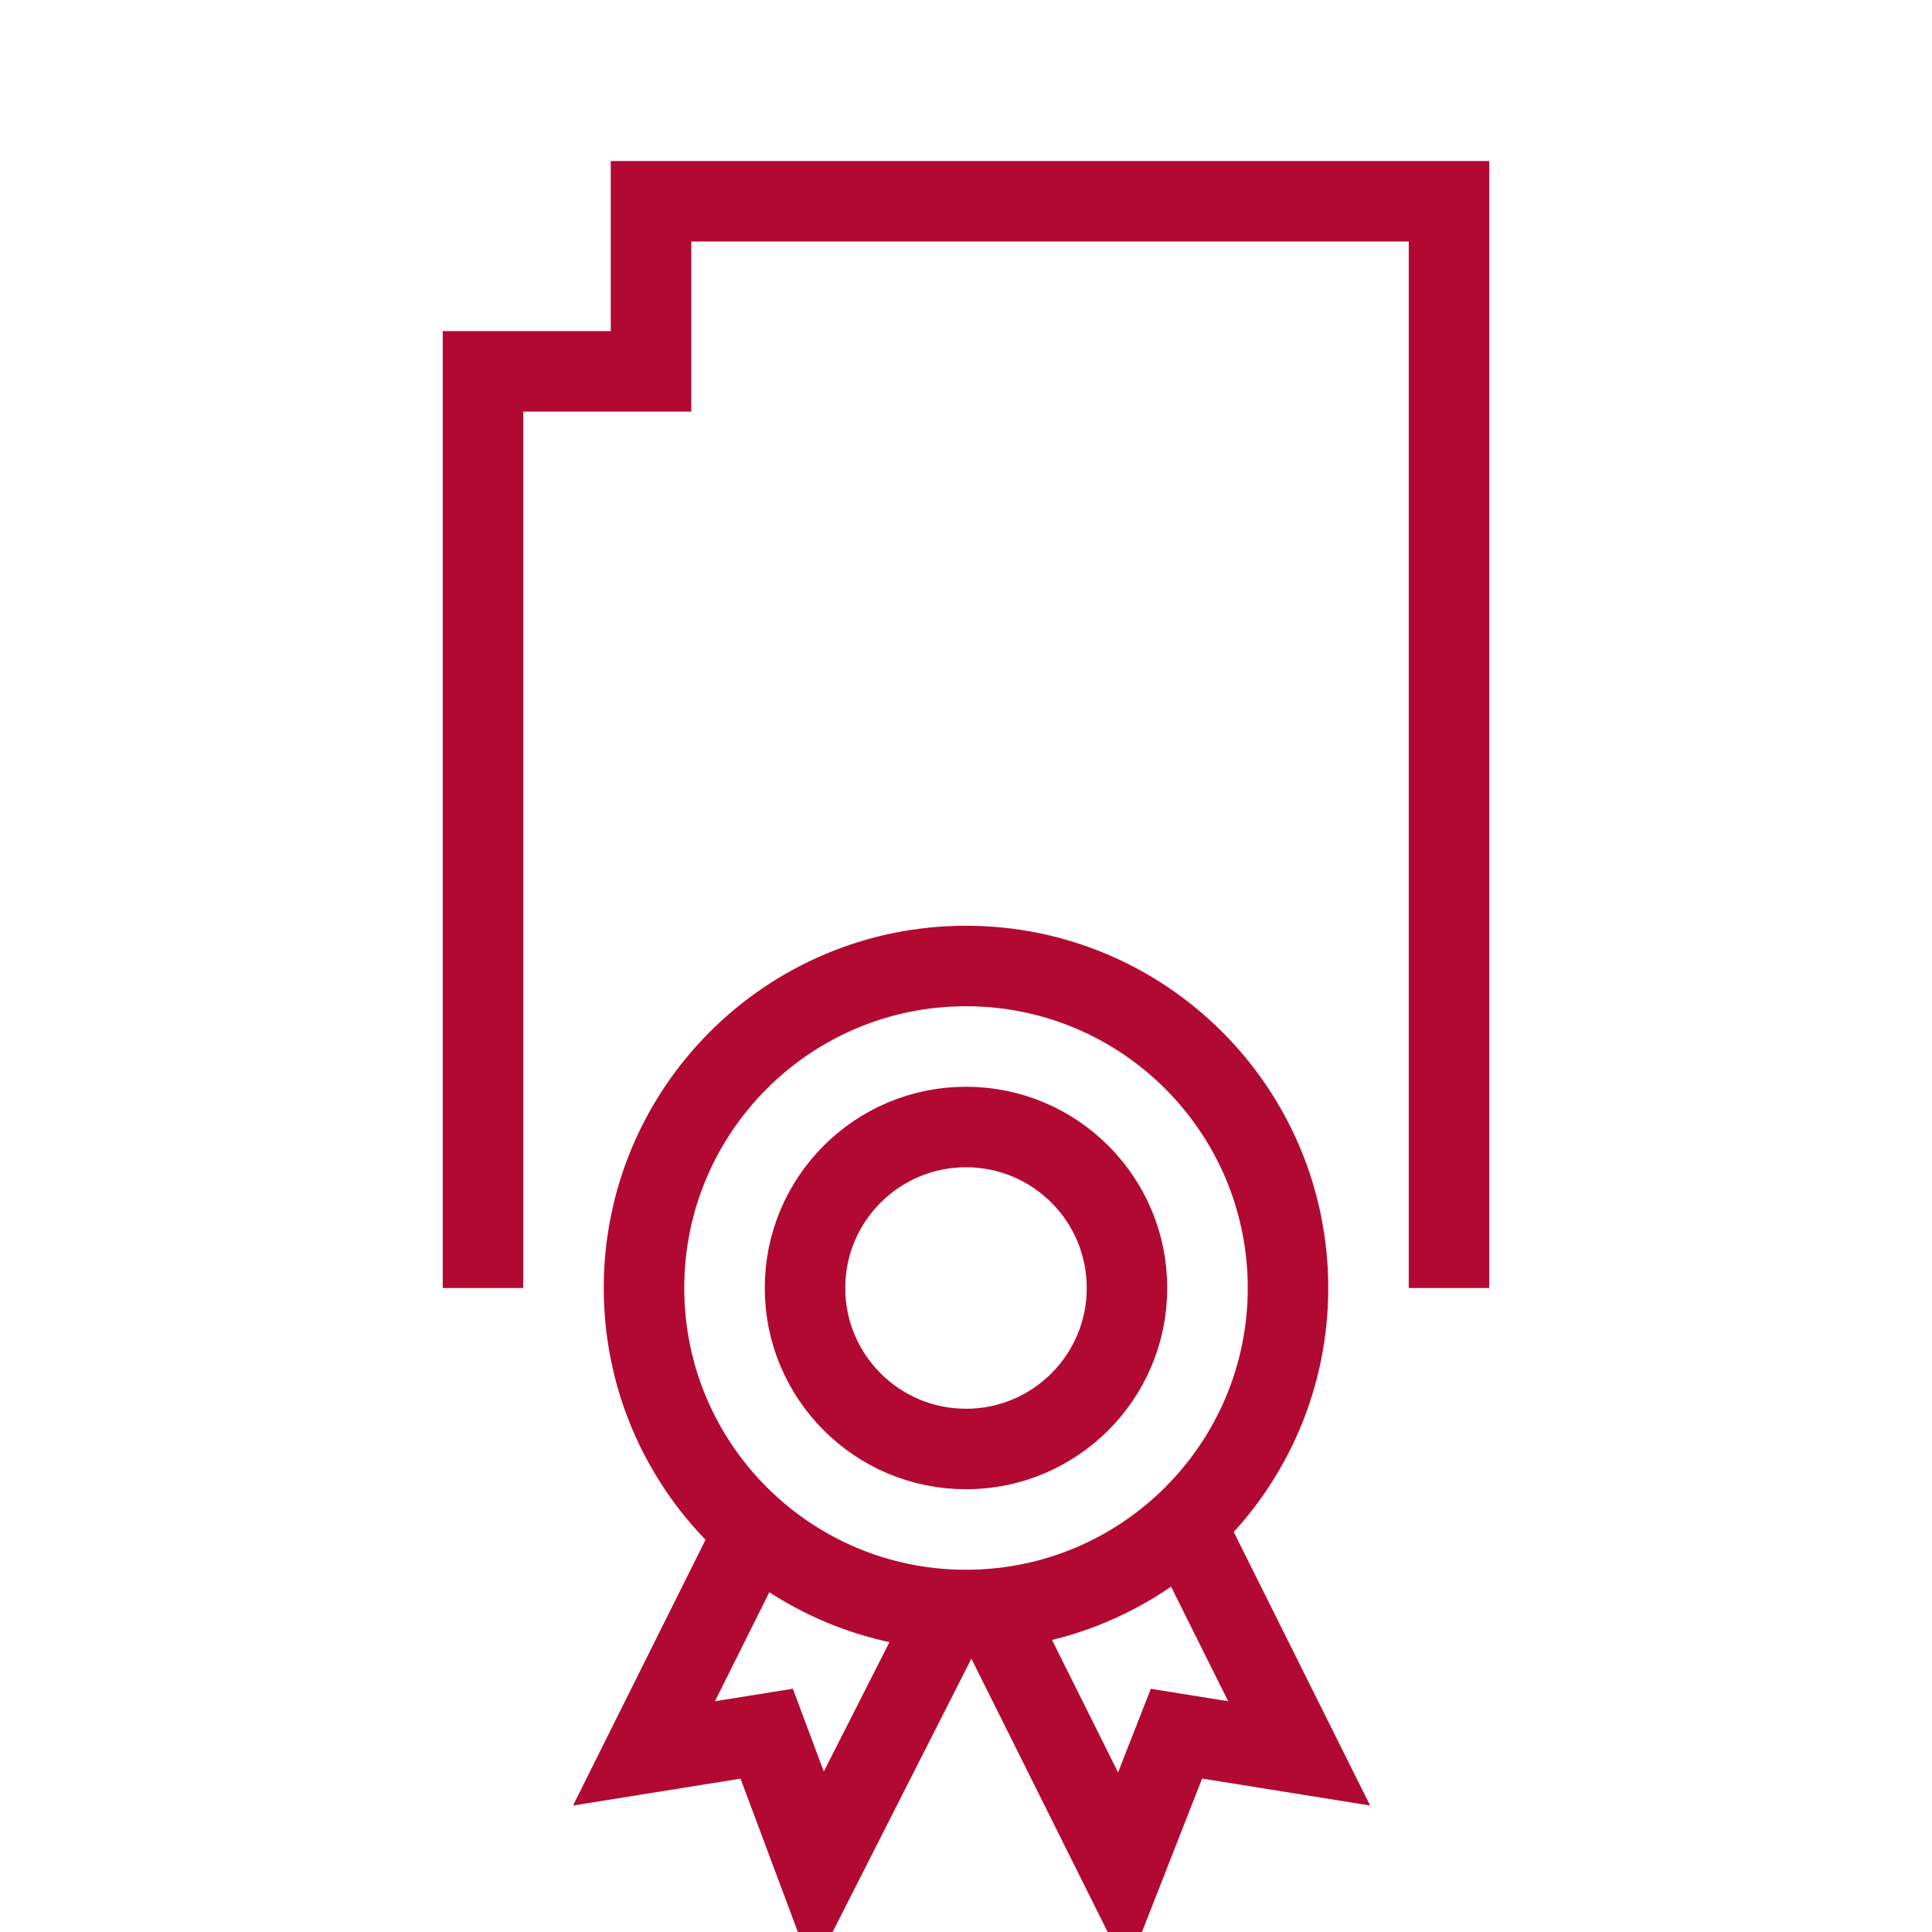
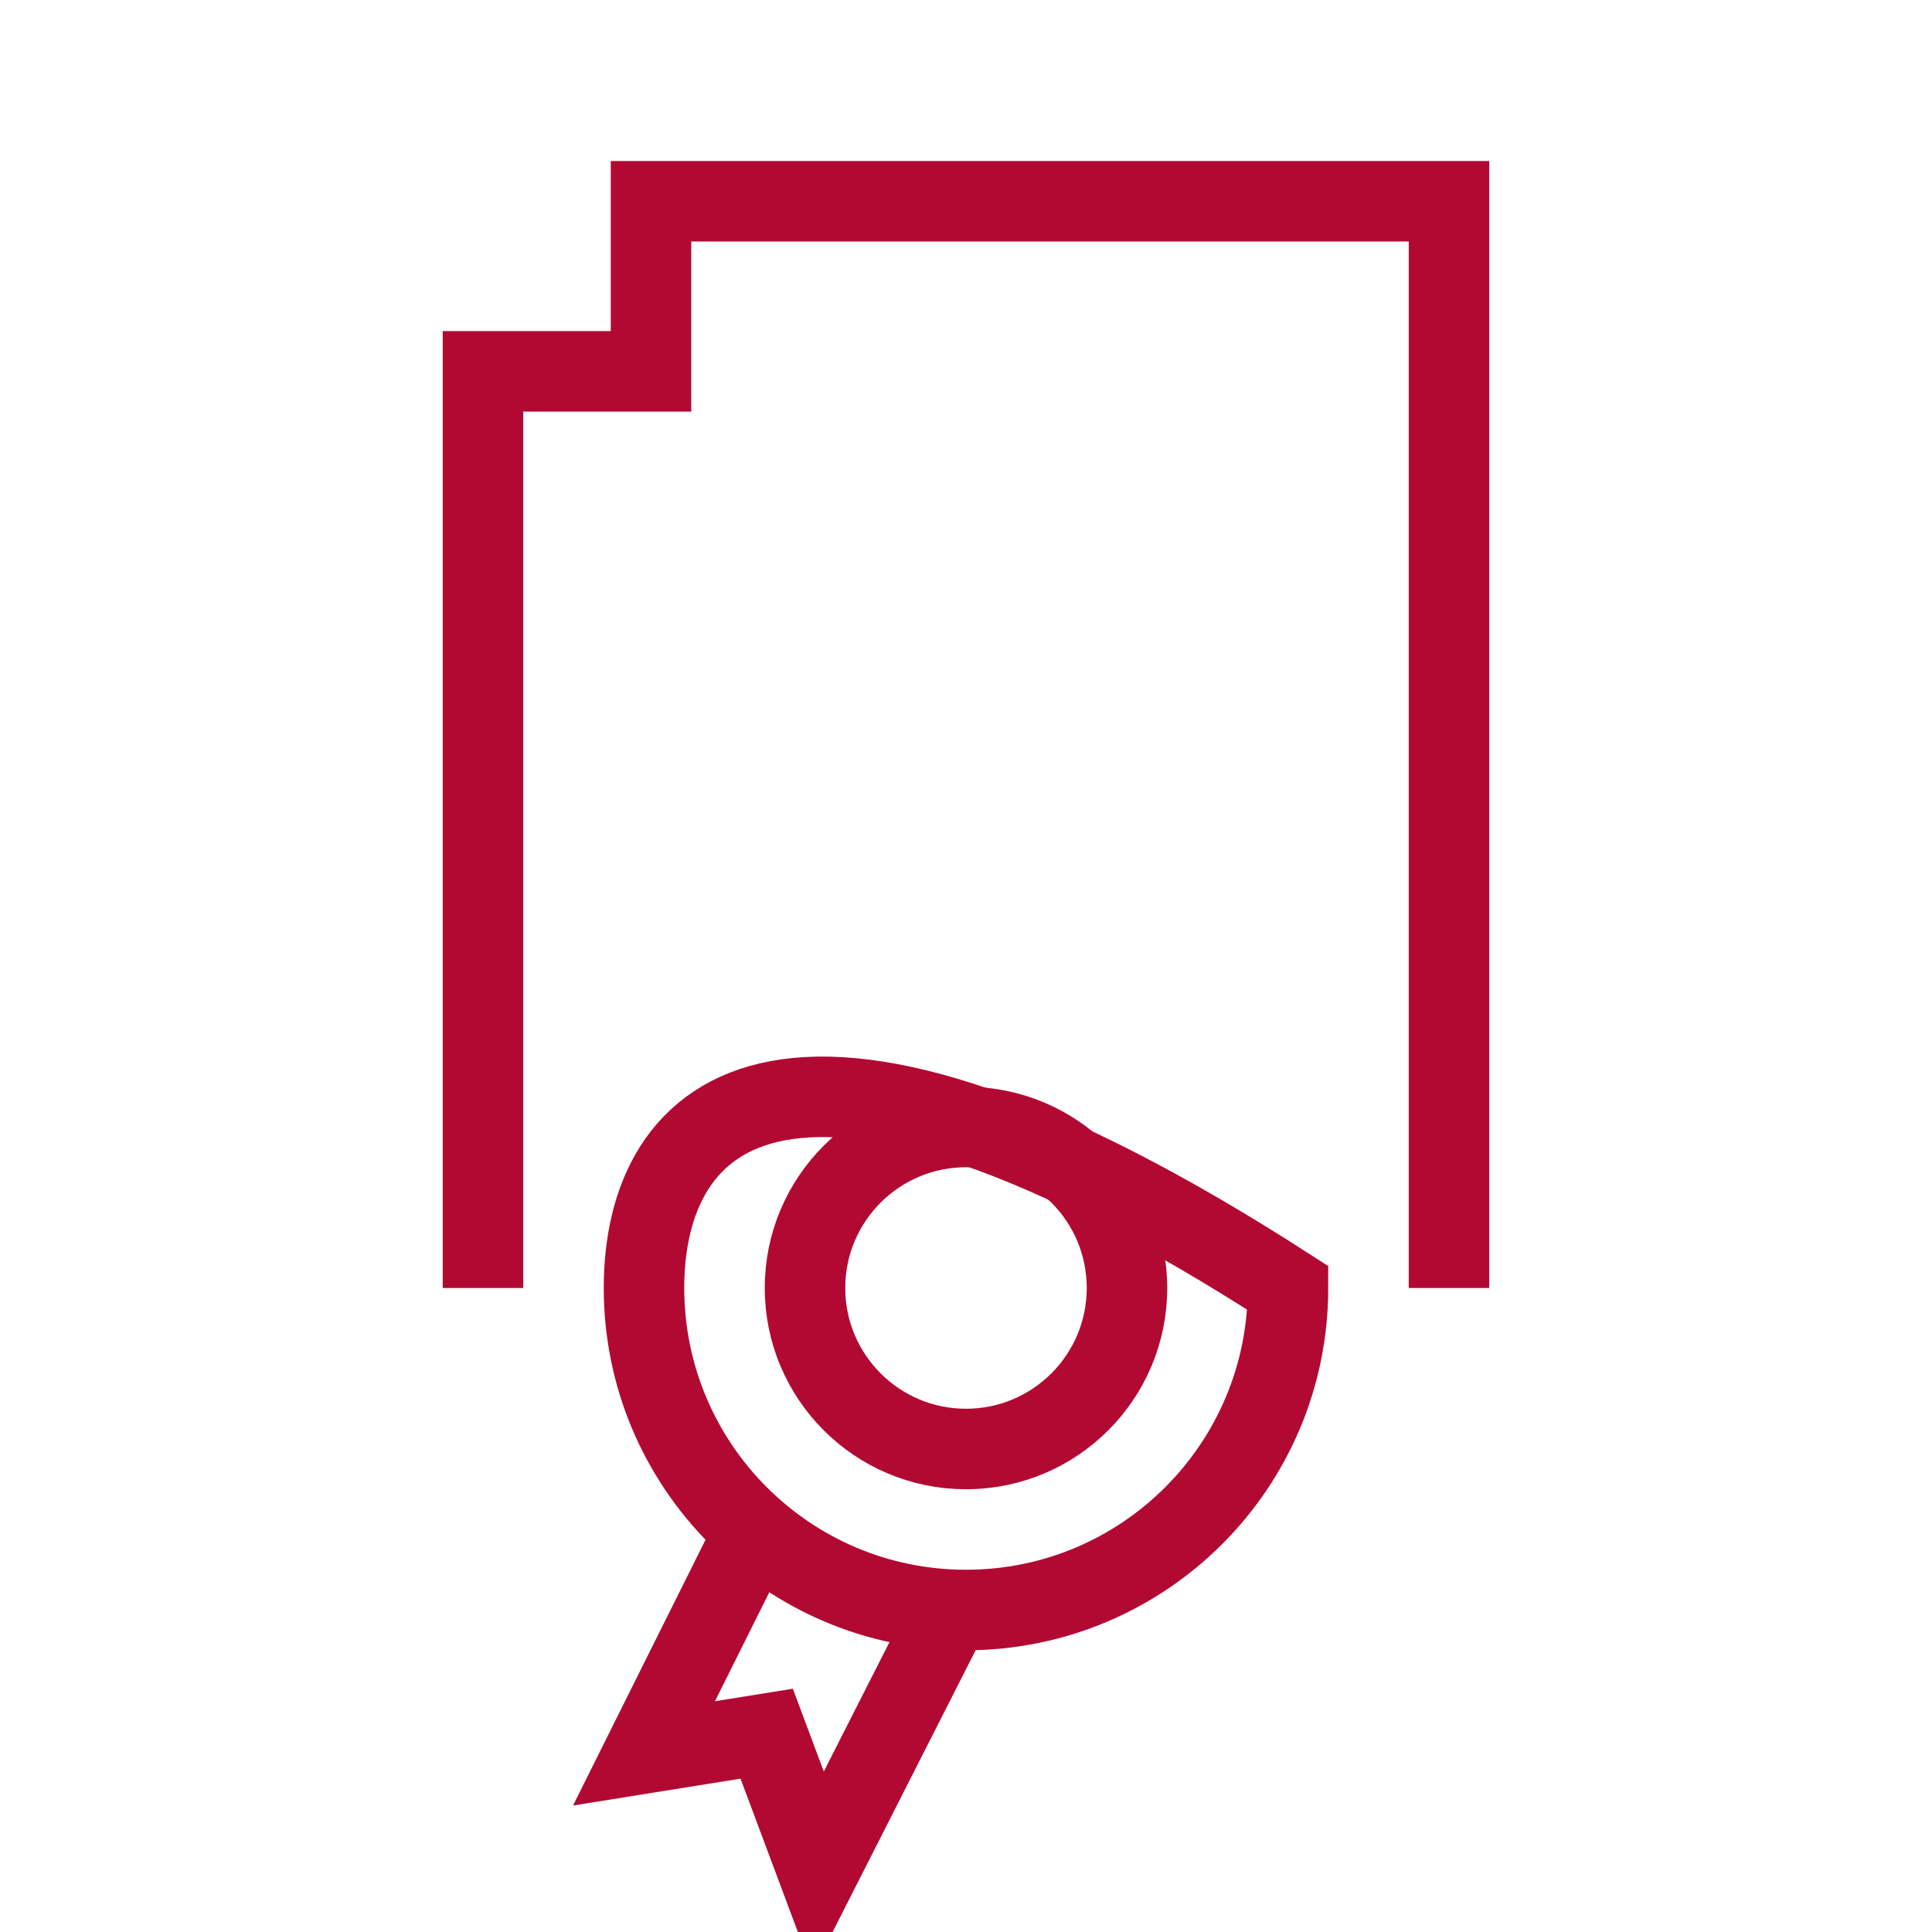
<svg xmlns="http://www.w3.org/2000/svg" width="48" height="48" viewBox="0 0 48 48" fill="none">
  <g clip-path="url(#clip0)">
-     <path d="M24 40C28.418 40 32 36.418 32 32C32 27.582 28.418 24 24 24C19.582 24 16 27.582 16 32C16 36.418 19.582 40 24 40Z" stroke="#B20933" stroke-width="2" />
+     <path d="M24 40C28.418 40 32 36.418 32 32C19.582 24 16 27.582 16 32C16 36.418 19.582 40 24 40Z" stroke="#B20933" stroke-width="2" />
    <path d="M24 36C26.209 36 28 34.209 28 32C28 29.791 26.209 28 24 28C21.791 28 20 29.791 20 32C20 34.209 21.791 36 24 36Z" stroke="#B20933" stroke-width="2" />
    <path d="M23.803 39.65L20.328 46.496L19.048 43.073L16 43.562L18.926 37.693" stroke="#B20933" stroke-width="2" />
-     <path d="M29.351 37.693L32.277 43.562L29.229 43.073L27.887 46.496L24.474 39.65" stroke="#B20933" stroke-width="2" />
    <path d="M12 32V9.226H16.174V5H36V32" stroke="#B20933" stroke-width="2" />
  </g>
  <defs>
    <clipPath id="clip0">
      <rect width="48" height="48" fill="white" />
    </clipPath>
  </defs>
</svg>